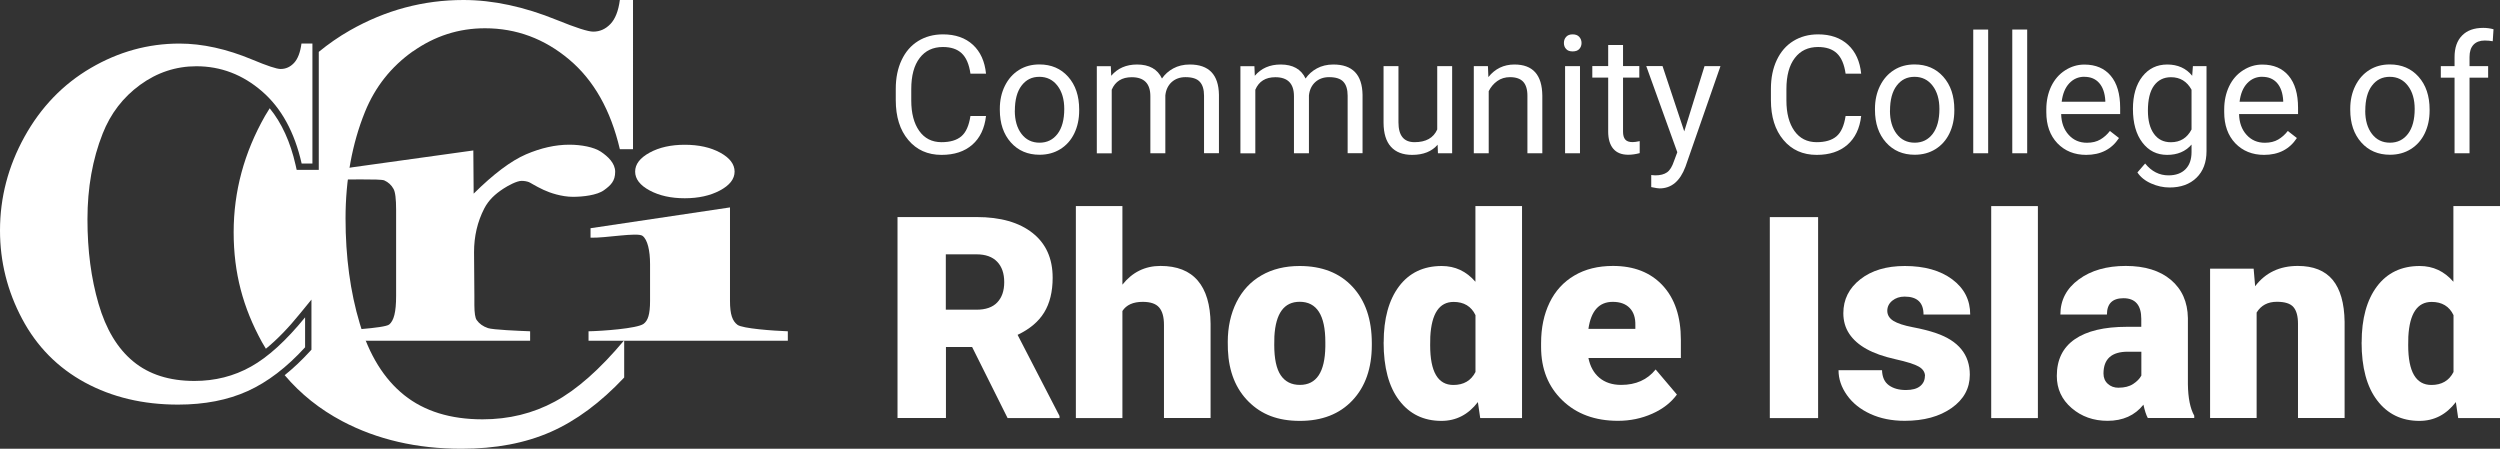
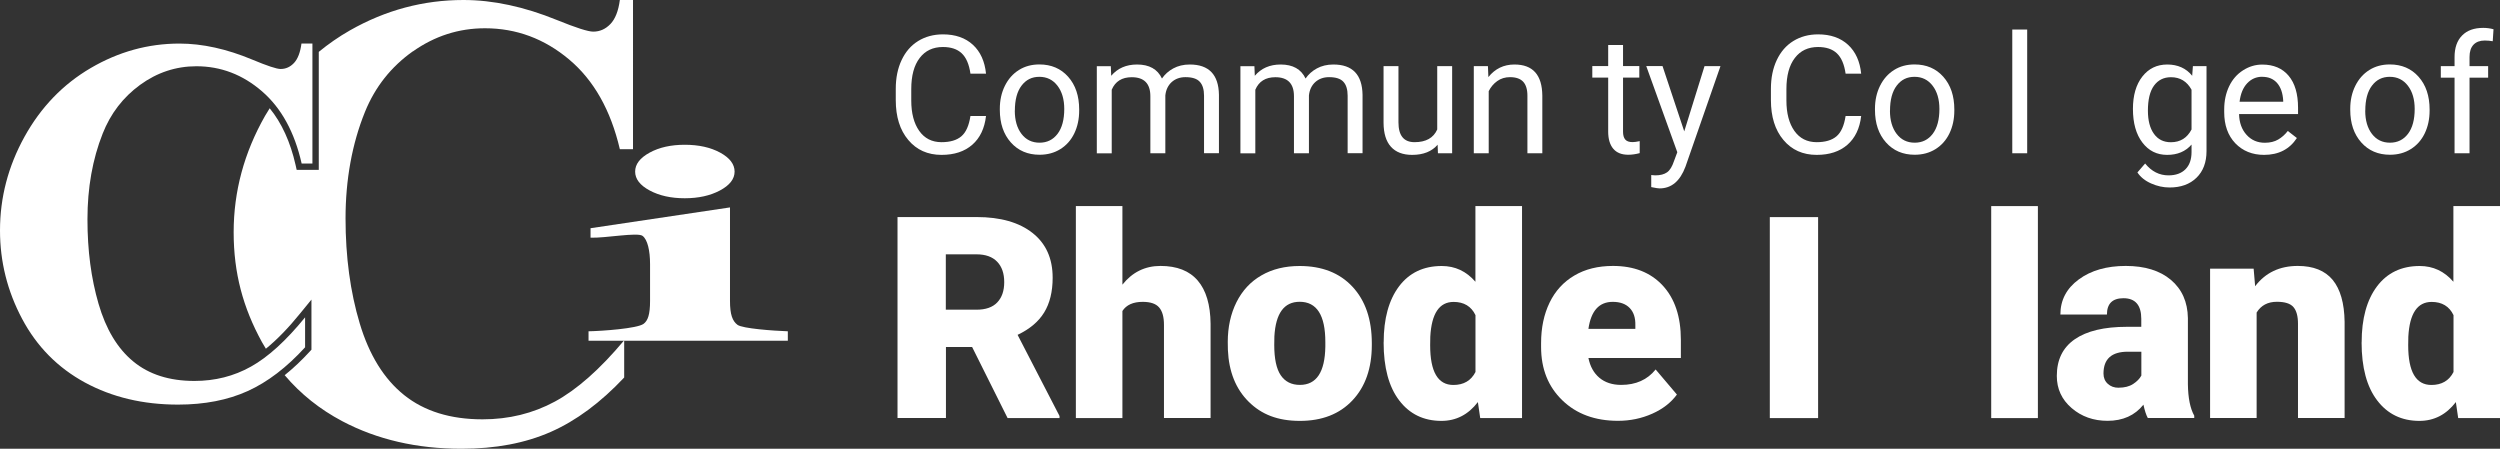
<svg xmlns="http://www.w3.org/2000/svg" id="a" width="385.62" height="69.22" viewBox="0 0 385.62 69.22">
  <rect x="0" y="0" width="385.62" height="69.22" fill="#333333" stroke="none" />
  <path d="M149.95,53.52h-4.04v10.96h-7.47v-31h12.2c3.68,0,6.55.82,8.62,2.45,2.07,1.63,3.11,3.93,3.11,6.91,0,2.15-.44,3.94-1.31,5.36-.87,1.42-2.24,2.57-4.1,3.45l6.47,12.52v.32h-8.01l-5.47-10.96h0ZM145.9,47.77h4.72c1.42,0,2.49-.37,3.2-1.12.72-.75,1.08-1.79,1.08-3.13s-.36-2.39-1.09-3.15c-.73-.76-1.79-1.14-3.2-1.14h-4.72v8.54h0Z" fill="#fff" />
  <path d="M173.12,43.92c1.53-1.93,3.49-2.9,5.88-2.9,2.54,0,4.46.75,5.75,2.26,1.29,1.5,1.95,3.73,1.98,6.66v14.54h-7.19v-14.37c0-1.22-.25-2.12-.75-2.69-.5-.58-1.34-.86-2.53-.86-1.48,0-2.52.47-3.13,1.41v16.52h-7.18V31.79h7.18v12.14h0Z" fill="#fff" />
  <path d="M189.38,52.76c0-2.3.45-4.35,1.34-6.14.9-1.8,2.18-3.18,3.85-4.14,1.67-.97,3.64-1.45,5.9-1.45,3.45,0,6.17,1.07,8.15,3.2,1.99,2.14,2.98,5.04,2.98,8.72v.26c0,3.59-1,6.44-2.99,8.55s-4.69,3.16-8.1,3.16-5.91-.98-7.9-2.95c-1.99-1.97-3.06-4.63-3.21-7.99l-.02-1.21h0ZM196.55,53.2c0,2.13.33,3.69,1,4.68s1.65,1.49,2.96,1.49c2.55,0,3.86-1.97,3.92-5.9v-.72c0-4.13-1.32-6.2-3.96-6.2-2.4,0-3.7,1.78-3.9,5.34l-.02,1.3h0Z" fill="#fff" />
  <path d="M213.43,52.8c0-3.65.79-6.52,2.36-8.62,1.58-2.1,3.78-3.15,6.6-3.15,2.06,0,3.79.81,5.19,2.43v-11.67h7.19v32.7h-6.45l-.36-2.47c-1.48,1.93-3.35,2.9-5.62,2.9-2.74,0-4.91-1.05-6.51-3.15-1.61-2.1-2.41-5.09-2.41-8.96h0ZM220.6,53.25c0,4.09,1.19,6.13,3.58,6.13,1.59,0,2.73-.67,3.41-2v-8.77c-.65-1.36-1.78-2.04-3.37-2.04-2.21,0-3.41,1.79-3.6,5.37l-.02,1.32h0Z" fill="#fff" />
  <path d="M249.57,64.91c-3.53,0-6.4-1.05-8.58-3.16-2.19-2.11-3.28-4.85-3.28-8.23v-.6c0-2.36.44-4.44,1.31-6.24s2.15-3.2,3.82-4.18c1.67-.99,3.66-1.48,5.96-1.48,3.24,0,5.79,1,7.66,3.01s2.81,4.81,2.81,8.4v2.79h-14.26c.26,1.29.82,2.31,1.68,3.04s1.99,1.11,3.37,1.11c2.27,0,4.04-.79,5.32-2.38l3.28,3.87c-.9,1.23-2.16,2.22-3.8,2.95-1.64.73-3.4,1.1-5.29,1.1h0ZM248.76,46.56c-2.1,0-3.35,1.39-3.75,4.17h7.24v-.55c.03-1.15-.26-2.04-.87-2.67s-1.48-.95-2.62-.95h0Z" fill="#fff" />
  <path d="M280.44,64.49h-7.45v-31h7.45v31Z" fill="#fff" />
-   <path d="M296.93,58.02c0-.61-.32-1.1-.96-1.47-.64-.37-1.85-.75-3.64-1.15s-3.27-.92-4.43-1.57c-1.17-.65-2.05-1.43-2.66-2.35s-.91-1.98-.91-3.17c0-2.11.87-3.86,2.62-5.23s4.03-2.05,6.86-2.05c3.04,0,5.48.69,7.32,2.06,1.85,1.38,2.77,3.19,2.77,5.43h-7.2c0-1.85-.97-2.77-2.92-2.77-.75,0-1.38.21-1.9.63-.51.42-.77.94-.77,1.56s.31,1.16.94,1.55,1.62.72,2.99.98,2.57.56,3.61.92c3.46,1.19,5.19,3.33,5.19,6.41,0,2.1-.93,3.81-2.8,5.13s-4.28,1.98-7.25,1.98c-1.97,0-3.73-.35-5.28-1.06s-2.75-1.67-3.62-2.9-1.3-2.5-1.3-3.85h6.71c.03,1.06.38,1.84,1.06,2.33s1.55.73,2.62.73c.98,0,1.71-.2,2.2-.6.49-.4.73-.92.73-1.55h.02Z" fill="#fff" />
  <path d="M314.34,64.49h-7.2V31.79h7.2v32.7Z" fill="#fff" />
  <path d="M331.3,64.49c-.26-.47-.48-1.16-.68-2.07-1.32,1.66-3.17,2.49-5.54,2.49-2.17,0-4.02-.66-5.54-1.97-1.52-1.31-2.28-2.96-2.28-4.95,0-2.5.92-4.38,2.77-5.66s4.53-1.92,8.05-1.92h2.21v-1.22c0-2.12-.92-3.19-2.75-3.19-1.7,0-2.55.84-2.55,2.52h-7.18c0-2.23.95-4.03,2.84-5.42,1.89-1.39,4.31-2.08,7.25-2.08s5.26.72,6.96,2.15c1.7,1.44,2.58,3.4,2.62,5.9v10.2c.03,2.12.35,3.73.98,4.85v.36h-7.18.02ZM326.81,59.8c.89,0,1.64-.19,2.22-.57.59-.38,1.01-.82,1.27-1.3v-3.68h-2.09c-2.5,0-3.75,1.12-3.75,3.37,0,.65.22,1.18.66,1.58.44.41,1,.61,1.68.61h.01Z" fill="#fff" />
  <path d="M347.62,41.45l.23,2.7c1.59-2.09,3.78-3.13,6.58-3.13,2.4,0,4.19.72,5.38,2.15,1.18,1.44,1.8,3.59,1.84,6.47v14.84h-7.19v-14.54c0-1.16-.23-2.02-.7-2.57s-1.32-.82-2.55-.82c-1.41,0-2.45.55-3.13,1.66v16.27h-7.18v-23.04h6.73-.01Z" fill="#fff" />
  <path d="M364.28,52.8c0-3.65.79-6.52,2.36-8.62,1.58-2.1,3.78-3.15,6.6-3.15,2.06,0,3.79.81,5.19,2.43v-11.67h7.19v32.7h-6.45l-.36-2.47c-1.48,1.93-3.35,2.9-5.62,2.9-2.74,0-4.91-1.05-6.51-3.15-1.61-2.1-2.41-5.09-2.41-8.96h.01ZM371.46,53.25c0,4.09,1.19,6.13,3.58,6.13,1.59,0,2.73-.67,3.41-2v-8.77c-.65-1.36-1.78-2.04-3.37-2.04-2.21,0-3.41,1.79-3.6,5.37l-.02,1.32h0Z" fill="#fff" />
  <path d="M152.09,17.9c-.22,1.91-.93,3.39-2.12,4.43s-2.77,1.56-4.74,1.56c-2.14,0-3.85-.77-5.13-2.3-1.29-1.53-1.93-3.58-1.93-6.15v-1.74c0-1.68.3-3.16.9-4.43.6-1.28,1.45-2.26,2.55-2.94s2.38-1.03,3.83-1.03c1.92,0,3.46.54,4.62,1.61s1.83,2.56,2.02,4.45h-2.4c-.21-1.45-.66-2.49-1.35-3.14s-1.66-.97-2.9-.97c-1.52,0-2.72.56-3.58,1.69-.87,1.13-1.3,2.73-1.3,4.81v1.75c0,1.97.41,3.53,1.23,4.69.82,1.16,1.97,1.74,3.44,1.74,1.32,0,2.34-.3,3.05-.9s1.18-1.64,1.41-3.14h2.4Z" fill="#fff" />
  <path d="M154.22,16.79c0-1.32.26-2.5.78-3.55s1.24-1.86,2.16-2.44,1.98-.86,3.16-.86c1.83,0,3.31.63,4.44,1.9s1.7,2.95,1.7,5.05v.16c0,1.31-.25,2.48-.75,3.52s-1.22,1.85-2.15,2.43-2,.87-3.21.87c-1.82,0-3.3-.63-4.43-1.9-1.13-1.27-1.7-2.94-1.7-5.03v-.16h0ZM156.53,17.07c0,1.49.35,2.69,1.04,3.59s1.62,1.35,2.78,1.35,2.09-.46,2.78-1.37,1.03-2.2,1.03-3.84c0-1.47-.35-2.67-1.05-3.58s-1.63-1.37-2.79-1.37-2.05.45-2.74,1.35-1.04,2.19-1.04,3.87h0Z" fill="#fff" />
  <path d="M171.34,10.2l.06,1.49c.99-1.16,2.31-1.74,3.99-1.74,1.88,0,3.16.72,3.84,2.16.45-.65,1.03-1.17,1.75-1.56s1.56-.6,2.54-.6c2.95,0,4.45,1.56,4.5,4.68v9h-2.3v-8.87c0-.96-.22-1.68-.66-2.15-.44-.48-1.18-.71-2.21-.71-.85,0-1.56.26-2.12.76-.56.51-.89,1.2-.98,2.06v8.92h-2.31v-8.8c0-1.95-.96-2.93-2.87-2.93-1.51,0-2.54.64-3.09,1.93v9.81h-2.3v-13.44h2.17,0Z" fill="#fff" />
  <path d="M193.49,10.2l.06,1.49c.99-1.16,2.31-1.74,3.99-1.74,1.88,0,3.16.72,3.84,2.16.45-.65,1.03-1.17,1.75-1.56s1.56-.6,2.54-.6c2.95,0,4.45,1.56,4.5,4.68v9h-2.3v-8.87c0-.96-.22-1.68-.66-2.15-.44-.48-1.18-.71-2.21-.71-.85,0-1.56.26-2.12.76-.56.51-.89,1.2-.98,2.06v8.92h-2.31v-8.8c0-1.95-.96-2.93-2.87-2.93-1.51,0-2.54.64-3.09,1.93v9.81h-2.3v-13.44h2.17,0Z" fill="#fff" />
  <path d="M221.76,22.31c-.89,1.05-2.21,1.58-3.94,1.58-1.43,0-2.52-.42-3.27-1.25s-1.13-2.06-1.14-3.7v-8.74h2.3v8.68c0,2.04.83,3.05,2.48,3.05,1.76,0,2.92-.65,3.5-1.96v-9.77h2.3v13.44h-2.19l-.05-1.33h.01Z" fill="#fff" />
  <path d="M229.51,10.2l.07,1.69c1.03-1.29,2.37-1.94,4.02-1.94,2.84,0,4.27,1.6,4.3,4.81v8.88h-2.3v-8.89c0-.97-.23-1.69-.66-2.15s-1.11-.7-2.03-.7c-.74,0-1.4.2-1.96.6s-1,.92-1.32,1.56v9.58h-2.3v-13.44h2.18Z" fill="#fff" />
-   <path d="M241.23,6.63c0-.37.11-.69.34-.94.23-.26.56-.39,1.01-.39s.79.13,1.02.39c.23.26.35.57.35.94s-.12.68-.35.93-.57.37-1.02.37-.79-.12-1.01-.37c-.23-.25-.34-.56-.34-.93ZM243.71,23.64h-2.3v-13.44h2.3v13.44Z" fill="#fff" />
  <path d="M250.35,6.94v3.25h2.51v1.78h-2.51v8.34c0,.54.11.94.34,1.21s.6.4,1.14.4c.26,0,.63-.05,1.09-.15v1.85c-.6.16-1.19.25-1.76.25-1.03,0-1.8-.31-2.32-.93s-.78-1.5-.78-2.64v-8.33h-2.45v-1.78h2.45v-3.25h2.3,0Z" fill="#fff" />
  <path d="M259.79,20.27l3.13-10.07h2.46l-5.4,15.51c-.84,2.24-2.17,3.35-3.99,3.35l-.43-.04-.86-.16v-1.86l.62.05c.78,0,1.38-.16,1.82-.47s.79-.89,1.07-1.73l.51-1.37-4.79-13.29h2.51l3.35,10.07h0Z" fill="#fff" />
  <path d="M287.08,17.9c-.22,1.91-.93,3.39-2.12,4.43s-2.77,1.56-4.74,1.56c-2.14,0-3.85-.77-5.13-2.3-1.29-1.53-1.93-3.58-1.93-6.15v-1.74c0-1.68.3-3.16.9-4.43.6-1.28,1.45-2.26,2.55-2.94,1.1-.68,2.38-1.03,3.83-1.03,1.92,0,3.46.54,4.62,1.61s1.83,2.56,2.02,4.45h-2.4c-.21-1.45-.66-2.49-1.35-3.14s-1.66-.97-2.9-.97c-1.52,0-2.72.56-3.58,1.69-.87,1.13-1.3,2.73-1.3,4.81v1.75c0,1.97.41,3.53,1.23,4.69s1.97,1.74,3.44,1.74c1.32,0,2.34-.3,3.05-.9s1.18-1.64,1.41-3.14h2.4Z" fill="#fff" />
  <path d="M289.21,16.79c0-1.32.26-2.5.78-3.55s1.24-1.86,2.16-2.44,1.98-.86,3.16-.86c1.83,0,3.31.63,4.44,1.9s1.7,2.95,1.7,5.05v.16c0,1.31-.25,2.48-.75,3.52s-1.22,1.85-2.15,2.43-2,.87-3.21.87c-1.82,0-3.3-.63-4.43-1.9s-1.7-2.94-1.7-5.03v-.16h0ZM291.52,17.07c0,1.49.35,2.69,1.04,3.59s1.62,1.35,2.78,1.35,2.09-.46,2.78-1.37,1.03-2.2,1.03-3.84c0-1.47-.35-2.67-1.05-3.58s-1.63-1.37-2.79-1.37-2.05.45-2.74,1.35-1.04,2.19-1.04,3.87h-.01Z" fill="#fff" />
-   <path d="M306.67,23.64h-2.3V4.56h2.3v19.08Z" fill="#fff" />
  <path d="M312.69,23.64h-2.3V4.56h2.3v19.08Z" fill="#fff" />
-   <path d="M321.8,23.89c-1.82,0-3.3-.6-4.45-1.79-1.14-1.2-1.71-2.8-1.71-4.8v-.42c0-1.33.26-2.52.76-3.57.51-1.05,1.22-1.87,2.14-2.46s1.91-.89,2.97-.89c1.75,0,3.11.58,4.07,1.73.97,1.15,1.45,2.8,1.45,4.94v.96h-9.1c.03,1.32.42,2.4,1.16,3.21.74.82,1.68,1.22,2.82,1.22.81,0,1.5-.17,2.06-.5s1.06-.77,1.48-1.32l1.4,1.09c-1.13,1.73-2.82,2.6-5.07,2.6h.02,0ZM321.51,11.84c-.93,0-1.7.34-2.33,1.01s-1.02,1.62-1.17,2.84h6.73v-.17c-.07-1.17-.38-2.07-.94-2.71s-1.32-.96-2.29-.96h0Z" fill="#fff" />
  <path d="M329,16.81c0-2.09.48-3.76,1.45-5s2.25-1.86,3.85-1.86,2.92.58,3.84,1.74l.11-1.49h2.1v13.11c0,1.74-.52,3.11-1.55,4.11s-2.41,1.5-4.15,1.5c-.97,0-1.92-.21-2.84-.62-.93-.41-1.64-.98-2.12-1.7l1.19-1.38c.99,1.22,2.19,1.83,3.61,1.83,1.12,0,1.99-.32,2.61-.94.63-.63.94-1.52.94-2.66v-1.15c-.92,1.06-2.17,1.59-3.76,1.59s-2.85-.63-3.82-1.9-1.46-2.99-1.46-5.18ZM331.31,17.07c0,1.52.31,2.71.93,3.57.62.87,1.49,1.3,2.61,1.3,1.45,0,2.51-.66,3.19-1.97v-6.13c-.7-1.28-1.76-1.93-3.17-1.93-1.12,0-1.99.44-2.62,1.3s-.94,2.16-.94,3.86h0Z" fill="#fff" />
  <path d="M349.24,23.89c-1.82,0-3.3-.6-4.45-1.79-1.14-1.2-1.71-2.8-1.71-4.8v-.42c0-1.33.26-2.52.76-3.57s1.22-1.87,2.14-2.46,1.91-.89,2.97-.89c1.75,0,3.11.58,4.07,1.73.97,1.15,1.45,2.8,1.45,4.94v.96h-9.1c.03,1.32.42,2.4,1.16,3.21.74.82,1.68,1.22,2.82,1.22.81,0,1.5-.17,2.06-.5s1.06-.77,1.48-1.32l1.4,1.09c-1.13,1.73-2.82,2.6-5.07,2.6h.02,0ZM348.95,11.84c-.93,0-1.7.34-2.33,1.01s-1.02,1.62-1.17,2.84h6.73v-.17c-.07-1.17-.38-2.07-.94-2.71s-1.32-.96-2.29-.96h0Z" fill="#fff" />
  <path d="M362.52,16.79c0-1.32.26-2.5.78-3.55s1.24-1.86,2.16-2.44,1.98-.86,3.16-.86c1.83,0,3.31.63,4.44,1.9s1.7,2.95,1.7,5.05v.16c0,1.31-.25,2.48-.75,3.52s-1.22,1.85-2.15,2.43-2,.87-3.21.87c-1.82,0-3.3-.63-4.43-1.9s-1.7-2.94-1.7-5.03v-.16h0ZM364.83,17.07c0,1.49.35,2.69,1.04,3.59s1.62,1.35,2.78,1.35,2.09-.46,2.78-1.37,1.03-2.2,1.03-3.84c0-1.47-.35-2.67-1.05-3.58s-1.63-1.37-2.79-1.37-2.05.45-2.74,1.35-1.04,2.19-1.04,3.87h-.01Z" fill="#fff" />
  <path d="M378.61,23.64v-11.66h-2.12v-1.78h2.12v-1.38c0-1.44.38-2.55,1.16-3.34.77-.79,1.86-1.18,3.27-1.18.53,0,1.06.07,1.58.21l-.12,1.85c-.39-.07-.8-.11-1.24-.11-.74,0-1.32.22-1.73.65-.41.44-.61,1.06-.61,1.88v1.42h2.87v1.78h-2.87v11.66h-2.31Z" fill="#fff" />
  <path d="M63.69,7.93c3.37-2.38,7.08-3.57,11.12-3.57,4.83,0,9.16,1.61,12.97,4.81,3.82,3.21,6.42,7.82,7.83,13.84h2.03V0h-2.03c-.22,1.69-.71,2.93-1.46,3.71-.75.78-1.63,1.17-2.65,1.17-.79,0-2.66-.6-5.59-1.79-5.06-2.06-9.87-3.09-14.43-3.09-6.18,0-12.01,1.56-17.51,4.69-1.72.98-3.31,2.09-4.8,3.31v18.2h-3.41l-.17-.76c-.8-3.54-2.14-6.47-3.99-8.74-.24.39-.48.77-.71,1.16-3.23,5.67-4.85,11.65-4.85,17.96s1.45,11.64,4.36,16.94c.19.35.41.68.61,1.03,1.71-1.39,3.48-3.21,5.3-5.46l1.73-2.12v7.73l-.26.28c-1.26,1.38-2.55,2.59-3.87,3.65,2.45,2.89,5.41,5.26,8.89,7.1,5.36,2.83,11.49,4.25,18.39,4.25,5.25,0,9.83-.87,13.76-2.6,3.93-1.73,7.7-4.53,11.33-8.39v-5.74c-3.74,4.47-7.31,7.62-10.69,9.45-3.38,1.83-7.1,2.74-11.16,2.74-4.95,0-8.98-1.25-12.09-3.74s-5.39-6.18-6.85-11.05-2.19-10.27-2.19-16.21,1-11.5,3-16.43c1.56-3.84,4.02-6.95,7.39-9.34" fill="#fff" />
  <path d="M48.19,6.71v18.52h-1.66c-1.09-4.84-3.13-8.56-6.11-11.14-2.98-2.58-6.36-3.87-10.13-3.87-3.15,0-6.05.96-8.68,2.87-2.63,1.92-4.55,4.42-5.77,7.51-1.57,3.96-2.35,8.37-2.35,13.22s.57,9.12,1.71,13.04c1.14,3.92,2.92,6.89,5.35,8.89,2.43,2.01,5.58,3.01,9.44,3.01,3.17,0,6.08-.73,8.72-2.21,2.64-1.47,5.42-4,8.35-7.6v4.62c-2.83,3.1-5.78,5.36-8.85,6.75s-6.65,2.09-10.75,2.09c-5.39,0-10.17-1.14-14.36-3.41-4.19-2.28-7.42-5.55-9.69-9.82-2.27-4.27-3.41-8.81-3.41-13.63,0-5.08,1.26-9.9,3.78-14.46,2.52-4.55,5.93-8.09,10.22-10.6s8.85-3.77,13.67-3.77c3.56,0,7.31.83,11.26,2.48,2.29.96,3.74,1.44,4.36,1.44.79,0,1.48-.31,2.07-.94.58-.63.96-1.62,1.14-2.99h1.69Z" fill="#fff" />
-   <path d="M73.01,23.21l.05,6.66c3.07-3.04,5.76-5.06,8.07-6.06,2.31-.99,4.54-1.49,6.69-1.49,1.82,0,3.78.36,4.86,1.08,1.09.73,2.21,1.77,2.21,3.1,0,1.41-.66,2.07-1.73,2.84-1.07.78-3.27,1.02-4.78,1.02-1.74,0-3.55-.61-4.53-1.07-1.33-.62-2.03-1.11-2.27-1.2-.33-.12-.7-.19-1.13-.19-.74,0-2.08.73-2.8,1.2-1.27.83-2.29,1.76-2.97,3.09-1.04,2.03-1.56,4.27-1.56,6.71l.05,6.75v1.43c.01,1.19.12,1.96.36,2.29.39.56.97.98,1.74,1.24s4.67.42,6.5.49v1.46h-31.3v-1.46c2-.11,8.87-.45,9.57-1.05s1.06-1.84,1.06-4.41v-13.25c0-1.7-.13-2.78-.4-3.25-.33-.6-.8-1.03-1.42-1.31-.62-.28-6.12-.07-7.7-.18v-1.46l21.42-2.98h0Z" fill="#fff" />
  <path d="M112.6,31.99v14.43c0,2.1.38,3.1,1.15,3.68.76.58,5.54.92,7.77,1v1.46h-30.74v-1.46c2.08-.04,7.47-.42,8.48-1.14.67-.49,1.01-1.44,1.01-3.54v-5.68c0-2.1-.39-3.78-1.16-4.36-.77-.58-5.81.37-8.02.28v-1.46l21.52-3.21s-.01,0-.01,0ZM105.62,22.33c2.15,0,3.97.4,5.46,1.21,1.48.81,2.23,1.79,2.23,2.93s-.76,2.11-2.26,2.91-3.32,1.2-5.43,1.2-3.92-.4-5.41-1.2-2.24-1.77-2.24-2.91.74-2.11,2.24-2.93c1.48-.81,3.29-1.21,5.41-1.21" fill="#fff" />
</svg>